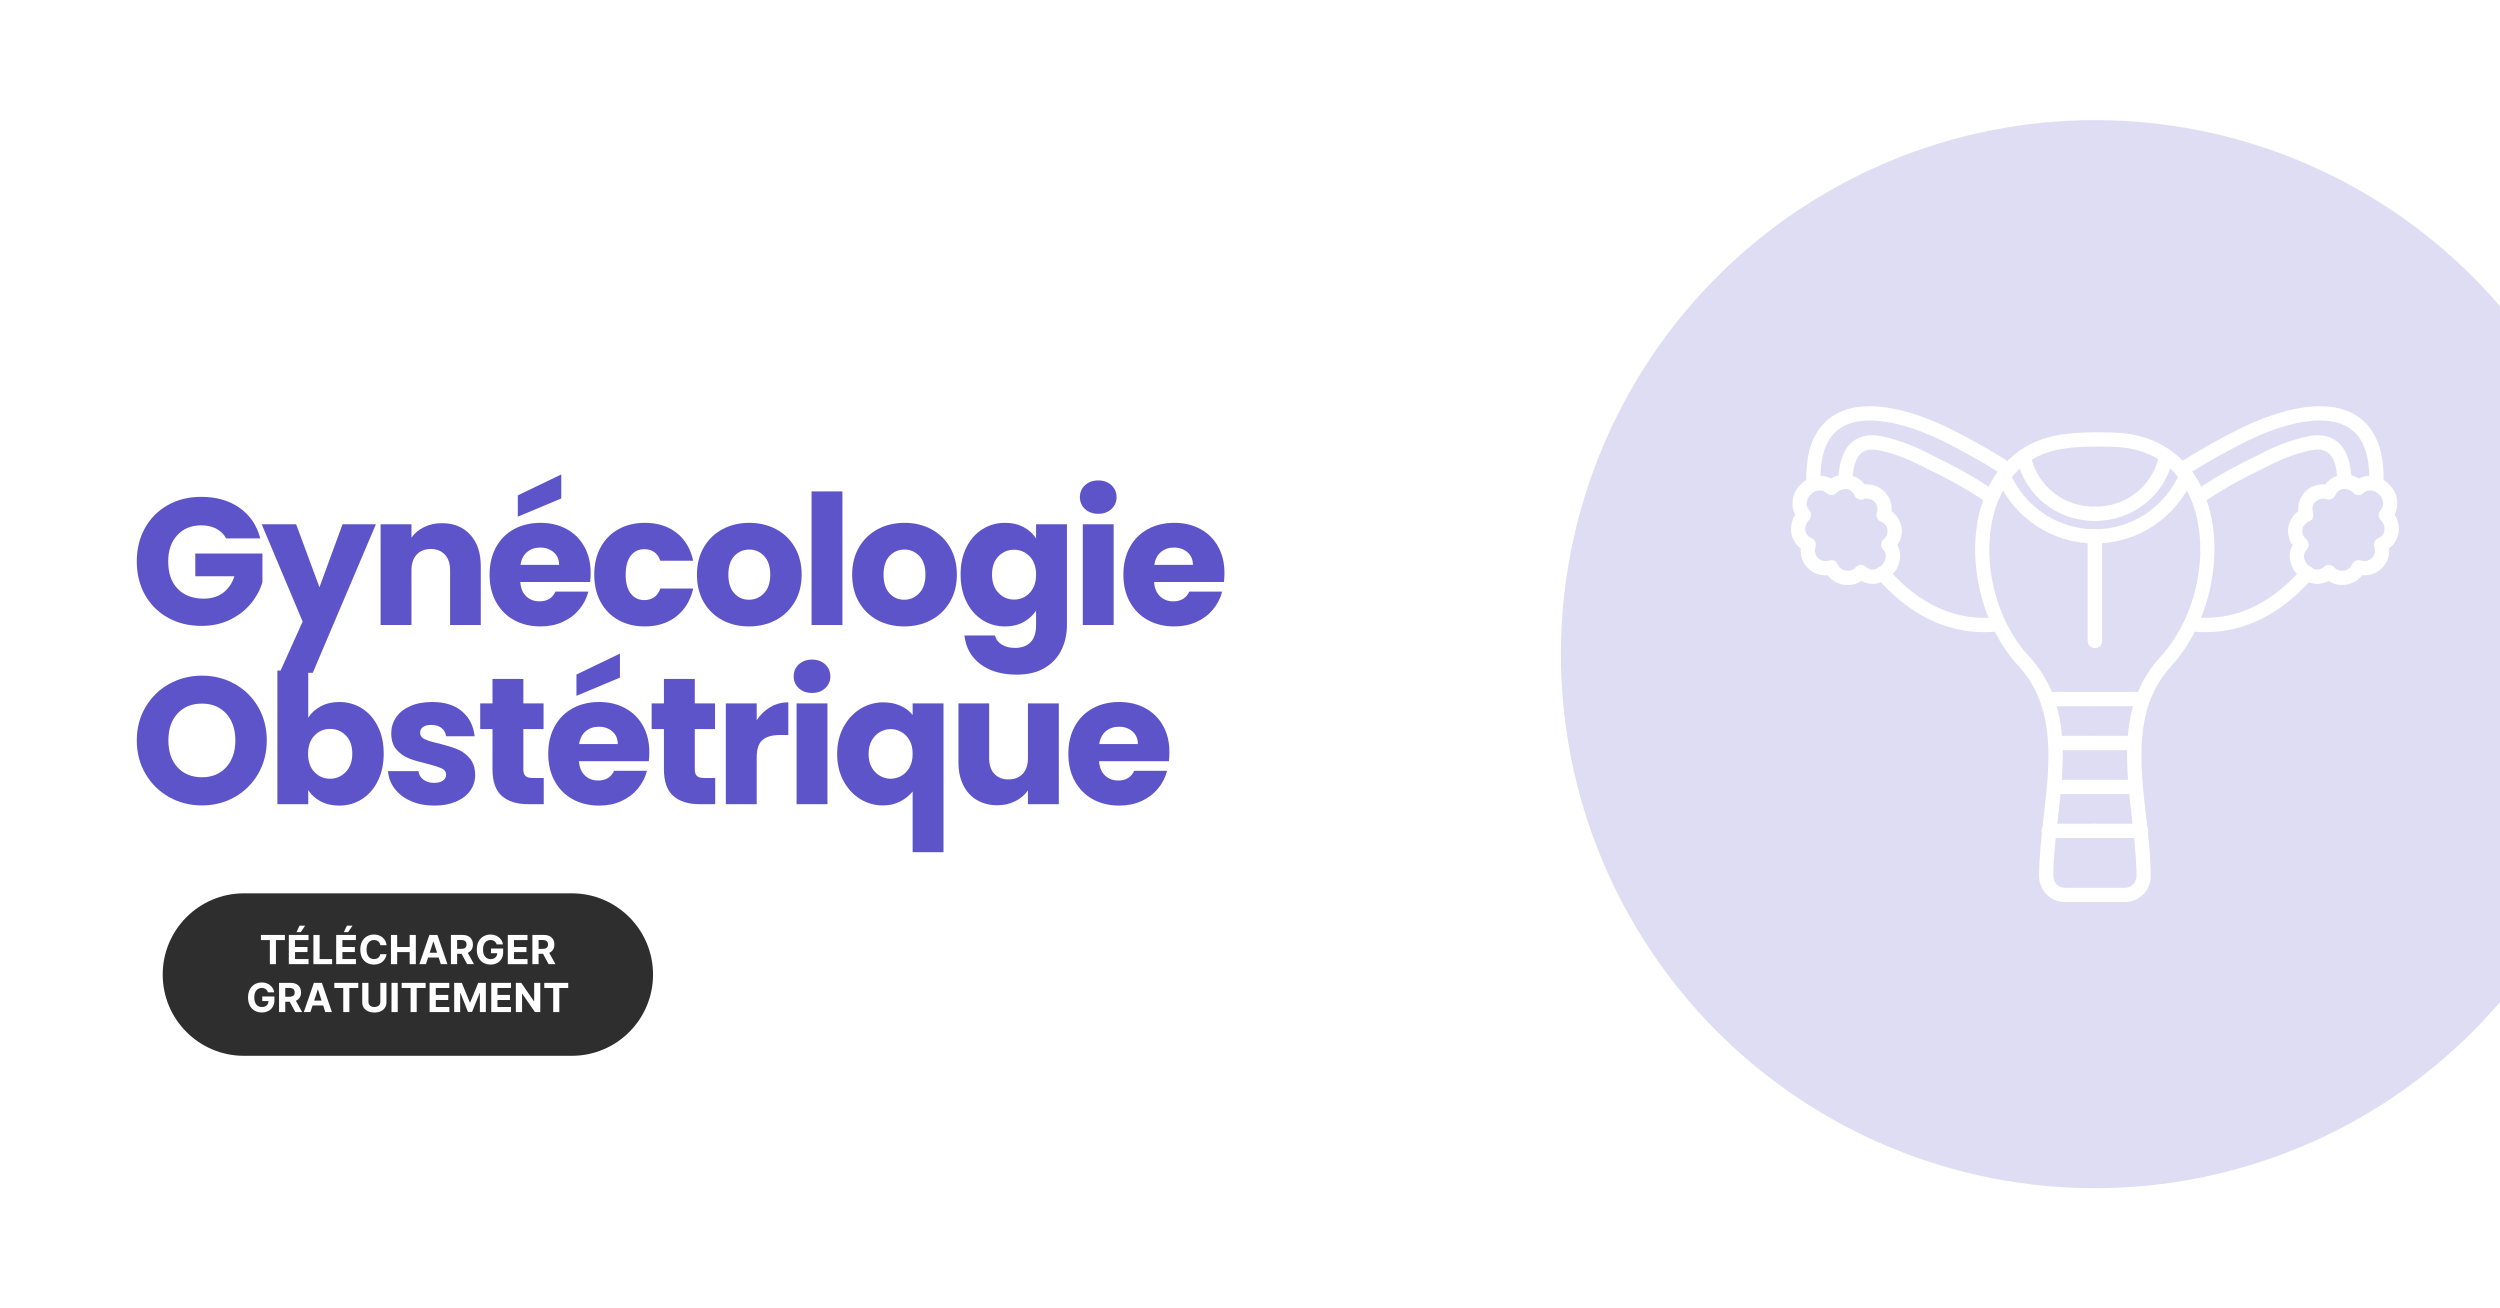
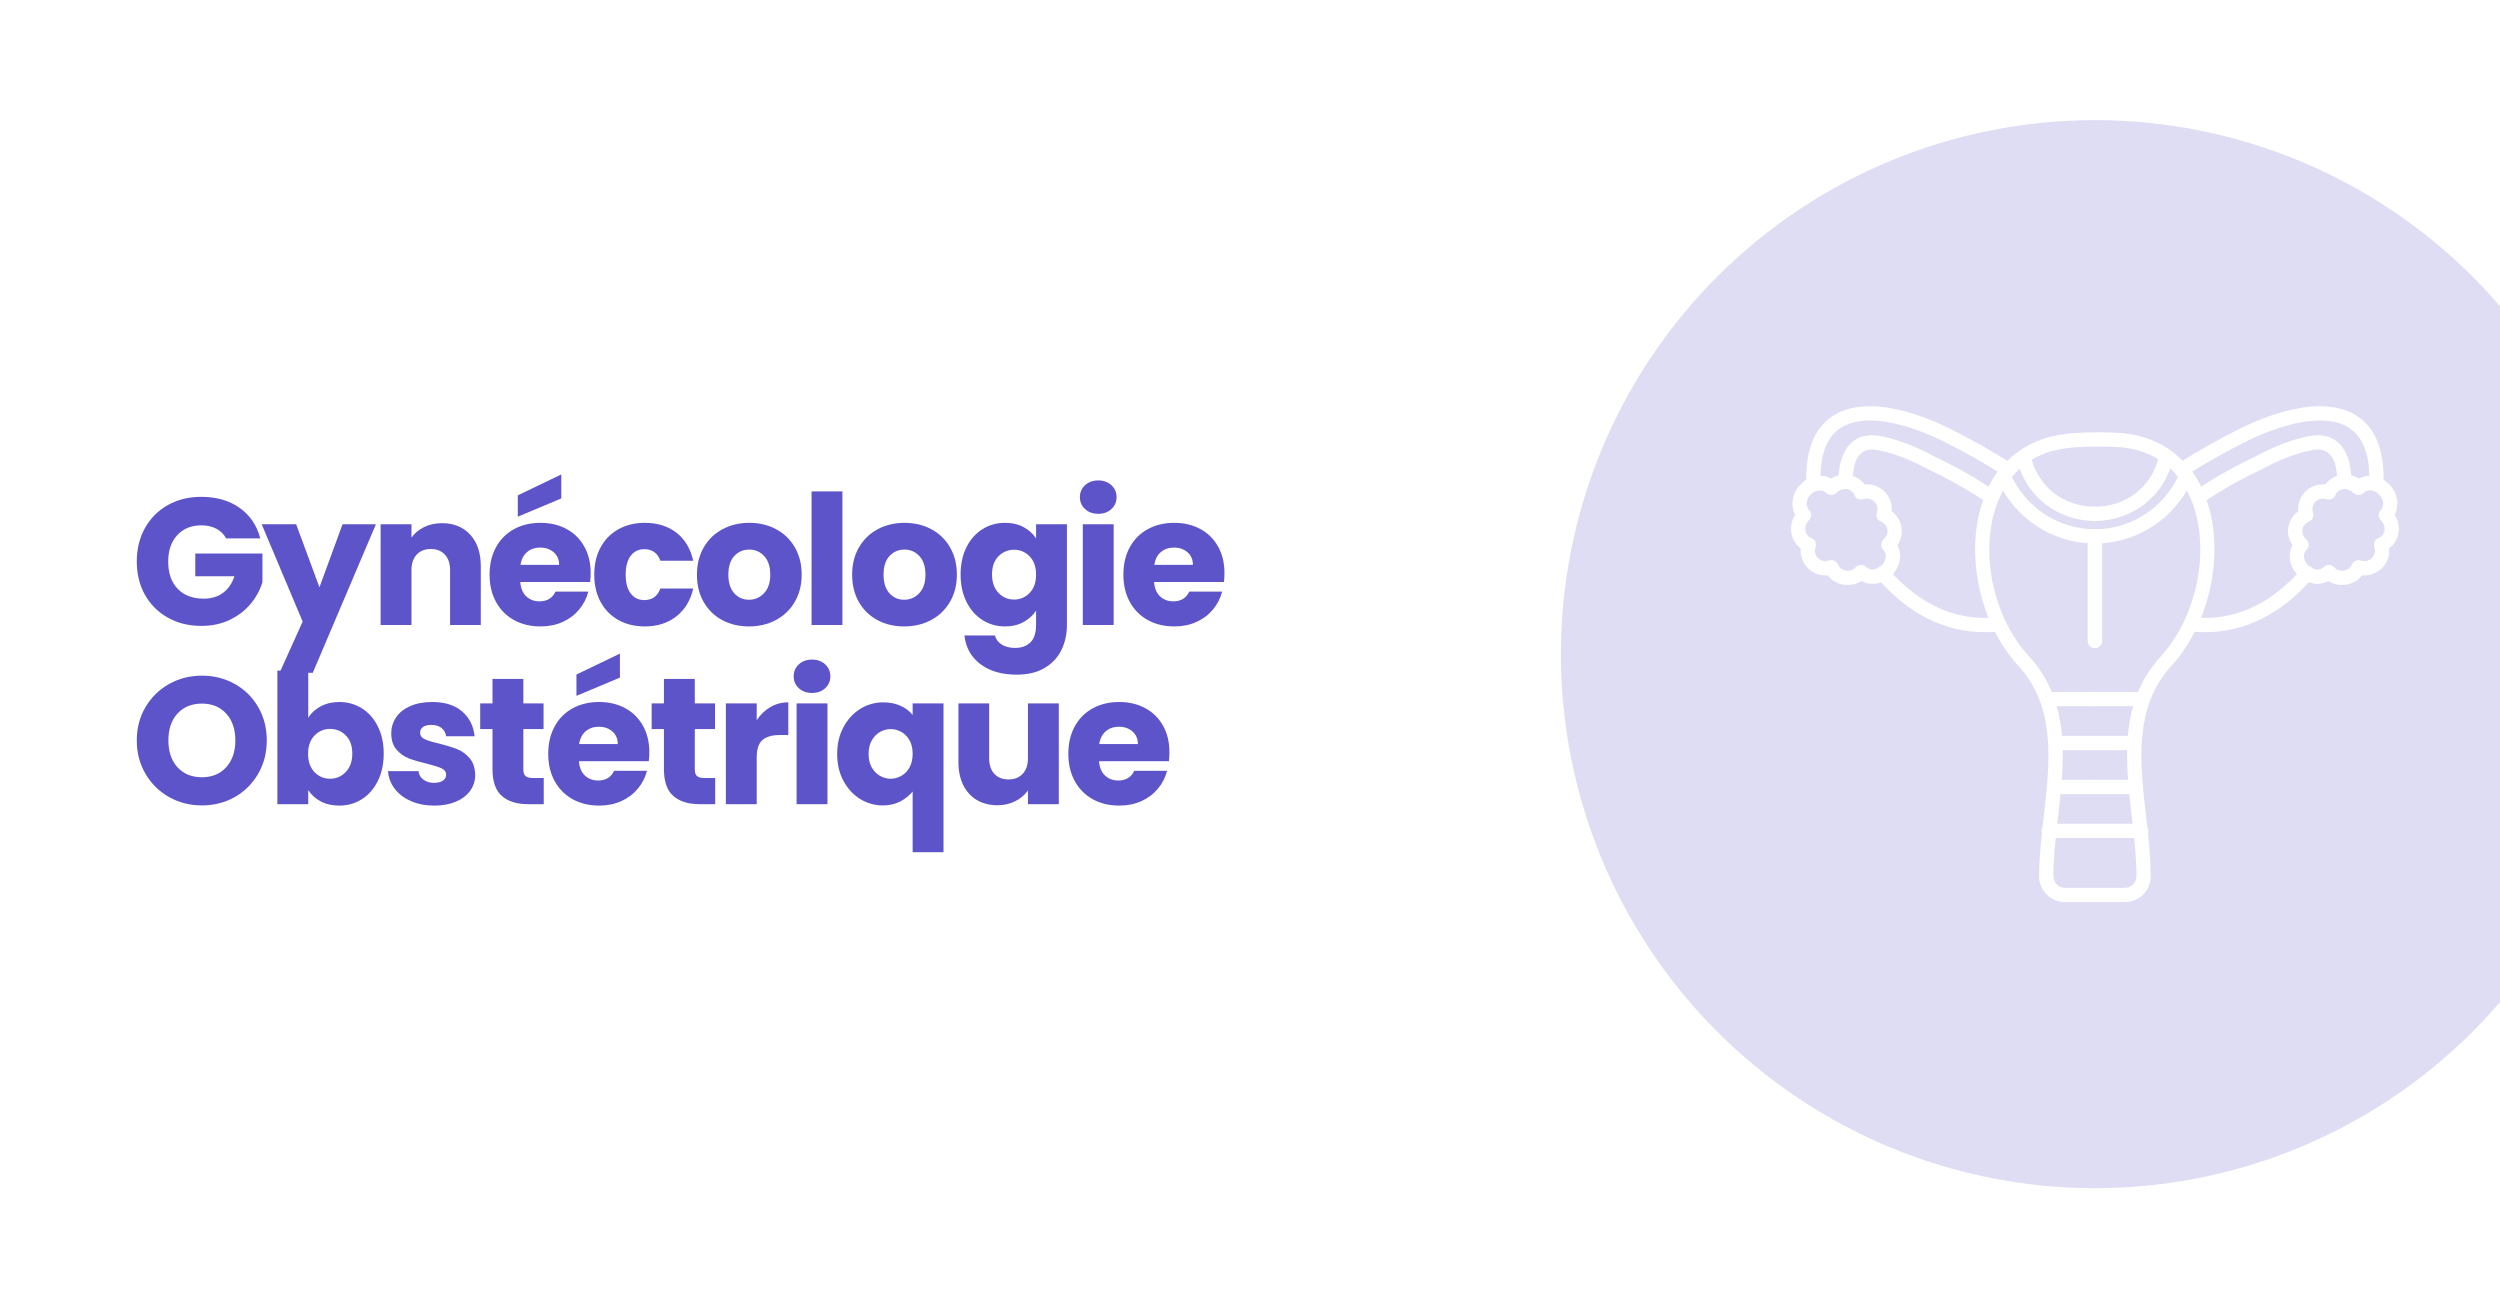
<svg xmlns="http://www.w3.org/2000/svg" width="1200" zoomAndPan="magnify" viewBox="0 0 900 471" height="628" preserveAspectRatio="xMidYMid meet" version="1.0">
  <defs>
    <filter x="0%" y="0%" width="100%" height="100%" id="0e743fb2d1">
      <feColorMatrix values="0 0 0 0 1 0 0 0 0 1 0 0 0 0 1 0 0 0 1 0" color-interpolation-filters="sRGB" />
    </filter>
    <g />
    <clipPath id="8ebf67e724">
      <path d="M 58.574 321.598 L 235.207 321.598 L 235.207 380.094 L 58.574 380.094 Z M 58.574 321.598 " clip-rule="nonzero" />
    </clipPath>
    <clipPath id="3885b5514d">
      <path d="M 87.82 321.598 L 205.844 321.598 C 221.996 321.598 235.094 334.691 235.094 350.848 C 235.094 367 221.996 380.094 205.844 380.094 L 87.82 380.094 C 71.668 380.094 58.574 367 58.574 350.848 C 58.574 334.691 71.668 321.598 87.82 321.598 Z M 87.82 321.598 " clip-rule="nonzero" />
    </clipPath>
    <clipPath id="7435e9fcb4">
      <path d="M 0.574 0.598 L 177.199 0.598 L 177.199 59.094 L 0.574 59.094 Z M 0.574 0.598 " clip-rule="nonzero" />
    </clipPath>
    <clipPath id="2eb0b8ff3f">
      <path d="M 29.82 0.598 L 147.844 0.598 C 163.996 0.598 177.094 13.691 177.094 29.848 C 177.094 46 163.996 59.094 147.844 59.094 L 29.82 59.094 C 13.668 59.094 0.574 46 0.574 29.848 C 0.574 13.691 13.668 0.598 29.82 0.598 Z M 29.82 0.598 " clip-rule="nonzero" />
    </clipPath>
    <clipPath id="76670bdfd1">
-       <rect x="0" width="178" y="0" height="60" />
-     </clipPath>
+       </clipPath>
    <mask id="dd05ef7ba1">
      <g filter="url(#0e743fb2d1)">
        <rect x="-90" width="1080" fill="#000000" y="-47.1" height="565.2" fill-opacity="0.2" />
      </g>
    </mask>
    <clipPath id="be89cdd904">
      <path d="M 0.918 0.246 L 339 0.246 L 339 384.922 L 0.918 384.922 Z M 0.918 0.246 " clip-rule="nonzero" />
    </clipPath>
    <clipPath id="f1b225421b">
      <rect x="0" width="339" y="0" height="385" />
    </clipPath>
  </defs>
  <rect x="-90" width="1080" fill="#ffffff" y="-47.1" height="565.2" fill-opacity="1" />
  <rect x="-90" width="1080" fill="#ffffff" y="-47.1" height="565.2" fill-opacity="1" />
  <g clip-path="url(#8ebf67e724)">
    <g clip-path="url(#3885b5514d)">
      <g transform="matrix(1, 0, 0, 1, 58, 321)">
        <g clip-path="url(#76670bdfd1)">
          <g clip-path="url(#7435e9fcb4)">
            <g clip-path="url(#2eb0b8ff3f)">
              <path fill="#2e2e2e" d="M 0.574 0.598 L 177.207 0.598 L 177.207 59.094 L 0.574 59.094 Z M 0.574 0.598 " fill-opacity="1" fill-rule="nonzero" />
            </g>
          </g>
        </g>
      </g>
    </g>
  </g>
  <g fill="#ffffff" fill-opacity="1">
    <g transform="translate(93.414, 347.098)">
      <g>
        <path d="M 0.516 -8.672 L 0.516 -10.516 L 9.141 -10.516 L 9.141 -8.672 L 5.922 -8.672 L 5.922 0 L 3.734 0 L 3.734 -8.672 Z M 0.516 -8.672 " />
      </g>
    </g>
  </g>
  <g fill="#ffffff" fill-opacity="1">
    <g transform="translate(103.07, 347.098)">
      <g>
        <path d="M 0.906 0 L 0.906 -10.516 L 8 -10.516 L 8 -8.672 L 3.141 -8.672 L 3.141 -6.172 L 7.625 -6.172 L 7.625 -4.344 L 3.141 -4.344 L 3.141 -1.828 L 8.016 -1.828 L 8.016 0 Z M 3.672 -11.531 L 4.766 -13.859 L 6.781 -13.859 L 5.219 -11.531 Z M 3.672 -11.531 " />
      </g>
    </g>
  </g>
  <g fill="#ffffff" fill-opacity="1">
    <g transform="translate(111.921, 347.098)">
      <g>
        <path d="M 0.906 0 L 0.906 -10.516 L 3.141 -10.516 L 3.141 -1.828 L 7.641 -1.828 L 7.641 0 Z M 0.906 0 " />
      </g>
    </g>
  </g>
  <g fill="#ffffff" fill-opacity="1">
    <g transform="translate(120.121, 347.098)">
      <g>
        <path d="M 0.906 0 L 0.906 -10.516 L 8 -10.516 L 8 -8.672 L 3.141 -8.672 L 3.141 -6.172 L 7.625 -6.172 L 7.625 -4.344 L 3.141 -4.344 L 3.141 -1.828 L 8.016 -1.828 L 8.016 0 Z M 3.672 -11.531 L 4.766 -13.859 L 6.781 -13.859 L 5.219 -11.531 Z M 3.672 -11.531 " />
      </g>
    </g>
  </g>
  <g fill="#ffffff" fill-opacity="1">
    <g transform="translate(128.972, 347.098)">
      <g>
        <path d="M 10.188 -6.828 L 7.938 -6.828 C 7.852 -7.41 7.609 -7.863 7.203 -8.188 C 6.797 -8.52 6.285 -8.688 5.672 -8.688 C 4.859 -8.688 4.207 -8.383 3.719 -7.781 C 3.227 -7.188 2.984 -6.344 2.984 -5.25 C 2.984 -4.133 3.227 -3.285 3.719 -2.703 C 4.219 -2.117 4.863 -1.828 5.656 -1.828 C 6.25 -1.828 6.75 -1.977 7.156 -2.281 C 7.57 -2.594 7.832 -3.031 7.938 -3.594 L 10.188 -3.578 C 10.102 -2.941 9.875 -2.336 9.5 -1.766 C 9.125 -1.191 8.609 -0.727 7.953 -0.375 C 7.297 -0.031 6.52 0.141 5.625 0.141 C 4.688 0.141 3.848 -0.066 3.109 -0.484 C 2.367 -0.91 1.785 -1.523 1.359 -2.328 C 0.941 -3.141 0.734 -4.113 0.734 -5.25 C 0.734 -6.395 0.945 -7.367 1.375 -8.172 C 1.801 -8.984 2.383 -9.598 3.125 -10.016 C 3.863 -10.441 4.695 -10.656 5.625 -10.656 C 6.438 -10.656 7.164 -10.504 7.812 -10.203 C 8.469 -9.898 9.004 -9.461 9.422 -8.891 C 9.836 -8.328 10.094 -7.641 10.188 -6.828 Z M 10.188 -6.828 " />
      </g>
    </g>
  </g>
  <g fill="#ffffff" fill-opacity="1">
    <g transform="translate(139.839, 347.098)">
      <g>
        <path d="M 0.906 0 L 0.906 -10.516 L 3.141 -10.516 L 3.141 -6.172 L 7.641 -6.172 L 7.641 -10.516 L 9.859 -10.516 L 9.859 0 L 7.641 0 L 7.641 -4.344 L 3.141 -4.344 L 3.141 0 Z M 0.906 0 " />
      </g>
    </g>
  </g>
  <g fill="#ffffff" fill-opacity="1">
    <g transform="translate(150.62, 347.098)">
      <g>
        <path d="M 2.719 0 L 0.344 0 L 3.969 -10.516 L 6.844 -10.516 L 10.453 0 L 8.078 0 L 7.297 -2.391 L 3.5 -2.391 Z M 4.062 -4.125 L 6.734 -4.125 L 5.453 -8.109 L 5.359 -8.109 Z M 4.062 -4.125 " />
      </g>
    </g>
  </g>
  <g fill="#ffffff" fill-opacity="1">
    <g transform="translate(161.426, 347.098)">
      <g>
        <path d="M 0.906 0 L 0.906 -10.516 L 5.062 -10.516 C 6.258 -10.516 7.188 -10.203 7.844 -9.578 C 8.5 -8.953 8.828 -8.117 8.828 -7.078 C 8.828 -6.359 8.664 -5.742 8.344 -5.234 C 8.031 -4.723 7.57 -4.336 6.969 -4.078 L 9.203 0 L 6.75 0 L 4.75 -3.719 L 3.141 -3.719 L 3.141 0 Z M 3.141 -5.516 L 4.641 -5.516 C 5.898 -5.516 6.531 -6.035 6.531 -7.078 C 6.531 -8.148 5.898 -8.688 4.641 -8.688 L 3.141 -8.688 Z M 3.141 -5.516 " />
      </g>
    </g>
  </g>
  <g fill="#ffffff" fill-opacity="1">
    <g transform="translate(170.908, 347.098)">
      <g>
        <path d="M 7.891 -7.109 C 7.742 -7.609 7.477 -7.992 7.094 -8.266 C 6.719 -8.547 6.25 -8.688 5.688 -8.688 C 4.875 -8.688 4.219 -8.391 3.719 -7.797 C 3.227 -7.203 2.984 -6.359 2.984 -5.266 C 2.984 -4.172 3.227 -3.32 3.719 -2.719 C 4.207 -2.125 4.867 -1.828 5.703 -1.828 C 6.441 -1.828 7.02 -2.02 7.438 -2.406 C 7.863 -2.789 8.082 -3.305 8.094 -3.953 L 5.844 -3.953 L 5.844 -5.625 L 10.234 -5.625 L 10.234 -4.297 C 10.234 -3.379 10.035 -2.586 9.641 -1.922 C 9.254 -1.254 8.719 -0.742 8.031 -0.391 C 7.352 -0.035 6.57 0.141 5.688 0.141 C 4.707 0.141 3.844 -0.078 3.094 -0.516 C 2.344 -0.953 1.758 -1.57 1.344 -2.375 C 0.938 -3.176 0.734 -4.133 0.734 -5.25 C 0.734 -6.383 0.945 -7.352 1.375 -8.156 C 1.812 -8.969 2.398 -9.586 3.141 -10.016 C 3.891 -10.441 4.723 -10.656 5.641 -10.656 C 6.441 -10.656 7.16 -10.504 7.797 -10.203 C 8.441 -9.898 8.969 -9.484 9.375 -8.953 C 9.789 -8.422 10.047 -7.805 10.141 -7.109 Z M 7.891 -7.109 " />
      </g>
    </g>
  </g>
  <g fill="#ffffff" fill-opacity="1">
    <g transform="translate(181.899, 347.098)">
      <g>
        <path d="M 0.906 0 L 0.906 -10.516 L 8 -10.516 L 8 -8.672 L 3.141 -8.672 L 3.141 -6.172 L 7.625 -6.172 L 7.625 -4.344 L 3.141 -4.344 L 3.141 -1.828 L 8.016 -1.828 L 8.016 0 Z M 0.906 0 " />
      </g>
    </g>
  </g>
  <g fill="#ffffff" fill-opacity="1">
    <g transform="translate(190.75, 347.098)">
      <g>
        <path d="M 0.906 0 L 0.906 -10.516 L 5.062 -10.516 C 6.258 -10.516 7.188 -10.203 7.844 -9.578 C 8.5 -8.953 8.828 -8.117 8.828 -7.078 C 8.828 -6.359 8.664 -5.742 8.344 -5.234 C 8.031 -4.723 7.57 -4.336 6.969 -4.078 L 9.203 0 L 6.75 0 L 4.75 -3.719 L 3.141 -3.719 L 3.141 0 Z M 3.141 -5.516 L 4.641 -5.516 C 5.898 -5.516 6.531 -6.035 6.531 -7.078 C 6.531 -8.148 5.898 -8.688 4.641 -8.688 L 3.141 -8.688 Z M 3.141 -5.516 " />
      </g>
    </g>
  </g>
  <g fill="#ffffff" fill-opacity="1">
    <g transform="translate(88.562, 364.348)">
      <g>
-         <path d="M 7.891 -7.109 C 7.742 -7.609 7.477 -7.992 7.094 -8.266 C 6.719 -8.547 6.25 -8.688 5.688 -8.688 C 4.875 -8.688 4.219 -8.391 3.719 -7.797 C 3.227 -7.203 2.984 -6.359 2.984 -5.266 C 2.984 -4.172 3.227 -3.32 3.719 -2.719 C 4.207 -2.125 4.867 -1.828 5.703 -1.828 C 6.441 -1.828 7.02 -2.02 7.438 -2.406 C 7.863 -2.789 8.082 -3.305 8.094 -3.953 L 5.844 -3.953 L 5.844 -5.625 L 10.234 -5.625 L 10.234 -4.297 C 10.234 -3.379 10.035 -2.586 9.641 -1.922 C 9.254 -1.254 8.719 -0.742 8.031 -0.391 C 7.352 -0.035 6.57 0.141 5.688 0.141 C 4.707 0.141 3.844 -0.078 3.094 -0.516 C 2.344 -0.953 1.758 -1.57 1.344 -2.375 C 0.938 -3.176 0.734 -4.133 0.734 -5.25 C 0.734 -6.383 0.945 -7.352 1.375 -8.156 C 1.812 -8.969 2.398 -9.586 3.141 -10.016 C 3.891 -10.441 4.723 -10.656 5.641 -10.656 C 6.441 -10.656 7.16 -10.504 7.797 -10.203 C 8.441 -9.898 8.969 -9.484 9.375 -8.953 C 9.789 -8.422 10.047 -7.805 10.141 -7.109 Z M 7.891 -7.109 " />
-       </g>
+         </g>
    </g>
  </g>
  <g fill="#ffffff" fill-opacity="1">
    <g transform="translate(99.553, 364.348)">
      <g>
        <path d="M 0.906 0 L 0.906 -10.516 L 5.062 -10.516 C 6.258 -10.516 7.188 -10.203 7.844 -9.578 C 8.5 -8.953 8.828 -8.117 8.828 -7.078 C 8.828 -6.359 8.664 -5.742 8.344 -5.234 C 8.031 -4.723 7.57 -4.336 6.969 -4.078 L 9.203 0 L 6.75 0 L 4.75 -3.719 L 3.141 -3.719 L 3.141 0 Z M 3.141 -5.516 L 4.641 -5.516 C 5.898 -5.516 6.531 -6.035 6.531 -7.078 C 6.531 -8.148 5.898 -8.688 4.641 -8.688 L 3.141 -8.688 Z M 3.141 -5.516 " />
      </g>
    </g>
  </g>
  <g fill="#ffffff" fill-opacity="1">
    <g transform="translate(109.035, 364.348)">
      <g>
        <path d="M 2.719 0 L 0.344 0 L 3.969 -10.516 L 6.844 -10.516 L 10.453 0 L 8.078 0 L 7.297 -2.391 L 3.5 -2.391 Z M 4.062 -4.125 L 6.734 -4.125 L 5.453 -8.109 L 5.359 -8.109 Z M 4.062 -4.125 " />
      </g>
    </g>
  </g>
  <g fill="#ffffff" fill-opacity="1">
    <g transform="translate(119.841, 364.348)">
      <g>
        <path d="M 0.516 -8.672 L 0.516 -10.516 L 9.141 -10.516 L 9.141 -8.672 L 5.922 -8.672 L 5.922 0 L 3.734 0 L 3.734 -8.672 Z M 0.516 -8.672 " />
      </g>
    </g>
  </g>
  <g fill="#ffffff" fill-opacity="1">
    <g transform="translate(129.498, 364.348)">
      <g>
        <path d="M 7.422 -10.516 L 9.625 -10.516 L 9.625 -3.562 C 9.625 -2.77 9.438 -2.098 9.062 -1.547 C 8.695 -0.992 8.188 -0.57 7.531 -0.281 C 6.875 0.008 6.117 0.156 5.266 0.156 C 4.422 0.156 3.672 0.008 3.016 -0.281 C 2.359 -0.57 1.844 -0.992 1.469 -1.547 C 1.094 -2.098 0.906 -2.77 0.906 -3.562 L 0.906 -10.516 L 3.141 -10.516 L 3.141 -3.641 C 3.141 -3.078 3.344 -2.633 3.75 -2.312 C 4.156 -1.988 4.66 -1.828 5.266 -1.828 C 5.891 -1.828 6.406 -1.988 6.812 -2.312 C 7.219 -2.633 7.422 -3.078 7.422 -3.641 Z M 7.422 -10.516 " />
      </g>
    </g>
  </g>
  <g fill="#ffffff" fill-opacity="1">
    <g transform="translate(140.037, 364.348)">
      <g>
        <path d="M 3.141 -10.516 L 3.141 0 L 0.906 0 L 0.906 -10.516 Z M 3.141 -10.516 " />
      </g>
    </g>
  </g>
  <g fill="#ffffff" fill-opacity="1">
    <g transform="translate(144.09, 364.348)">
      <g>
        <path d="M 0.516 -8.672 L 0.516 -10.516 L 9.141 -10.516 L 9.141 -8.672 L 5.922 -8.672 L 5.922 0 L 3.734 0 L 3.734 -8.672 Z M 0.516 -8.672 " />
      </g>
    </g>
  </g>
  <g fill="#ffffff" fill-opacity="1">
    <g transform="translate(153.747, 364.348)">
      <g>
        <path d="M 0.906 0 L 0.906 -10.516 L 8 -10.516 L 8 -8.672 L 3.141 -8.672 L 3.141 -6.172 L 7.625 -6.172 L 7.625 -4.344 L 3.141 -4.344 L 3.141 -1.828 L 8.016 -1.828 L 8.016 0 Z M 0.906 0 " />
      </g>
    </g>
  </g>
  <g fill="#ffffff" fill-opacity="1">
    <g transform="translate(162.598, 364.348)">
      <g>
        <path d="M 0.906 -10.516 L 3.656 -10.516 L 6.547 -3.453 L 6.672 -3.453 L 9.562 -10.516 L 12.312 -10.516 L 12.312 0 L 10.156 0 L 10.156 -6.844 L 10.062 -6.844 L 7.344 -0.047 L 5.875 -0.047 L 3.156 -6.875 L 3.062 -6.875 L 3.062 0 L 0.906 0 Z M 0.906 -10.516 " />
      </g>
    </g>
  </g>
  <g fill="#ffffff" fill-opacity="1">
    <g transform="translate(175.949, 364.348)">
      <g>
        <path d="M 0.906 0 L 0.906 -10.516 L 8 -10.516 L 8 -8.672 L 3.141 -8.672 L 3.141 -6.172 L 7.625 -6.172 L 7.625 -4.344 L 3.141 -4.344 L 3.141 -1.828 L 8.016 -1.828 L 8.016 0 Z M 0.906 0 " />
      </g>
    </g>
  </g>
  <g fill="#ffffff" fill-opacity="1">
    <g transform="translate(184.8, 364.348)">
      <g>
        <path d="M 9.703 -10.516 L 9.703 0 L 7.781 0 L 3.219 -6.609 L 3.141 -6.609 L 3.141 0 L 0.906 0 L 0.906 -10.516 L 2.859 -10.516 L 7.406 -3.906 L 7.5 -3.906 L 7.5 -10.516 Z M 9.703 -10.516 " />
      </g>
    </g>
  </g>
  <g fill="#ffffff" fill-opacity="1">
    <g transform="translate(195.422, 364.348)">
      <g>
        <path d="M 0.516 -8.672 L 0.516 -10.516 L 9.141 -10.516 L 9.141 -8.672 L 5.922 -8.672 L 5.922 0 L 3.734 0 L 3.734 -8.672 Z M 0.516 -8.672 " />
      </g>
    </g>
  </g>
  <g fill="#5d54c9" fill-opacity="1">
    <g transform="translate(47.1, 225)">
      <g>
        <path d="M 34.312 -31.188 C 33.488 -32.707 32.305 -33.867 30.766 -34.672 C 29.234 -35.473 27.426 -35.875 25.344 -35.875 C 21.75 -35.875 18.867 -34.691 16.703 -32.328 C 14.535 -29.961 13.453 -26.812 13.453 -22.875 C 13.453 -18.676 14.586 -15.395 16.859 -13.031 C 19.141 -10.664 22.27 -9.484 26.25 -9.484 C 28.977 -9.484 31.285 -10.176 33.172 -11.562 C 35.055 -12.945 36.43 -14.941 37.297 -17.547 L 23.203 -17.547 L 23.203 -25.734 L 47.375 -25.734 L 47.375 -15.406 C 46.551 -12.633 45.148 -10.055 43.172 -7.672 C 41.203 -5.285 38.703 -3.352 35.672 -1.875 C 32.641 -0.406 29.219 0.328 25.406 0.328 C 20.906 0.328 16.891 -0.656 13.359 -2.625 C 9.828 -4.602 7.07 -7.344 5.094 -10.844 C 3.125 -14.352 2.141 -18.363 2.141 -22.875 C 2.141 -27.383 3.125 -31.398 5.094 -34.922 C 7.07 -38.453 9.812 -41.203 13.312 -43.172 C 16.82 -45.148 20.832 -46.141 25.344 -46.141 C 30.801 -46.141 35.406 -44.816 39.156 -42.172 C 42.906 -39.523 45.383 -35.863 46.594 -31.188 Z M 34.312 -31.188 " />
      </g>
    </g>
  </g>
  <g fill="#5d54c9" fill-opacity="1">
    <g transform="translate(94.267, 225)">
      <g>
        <path d="M 41.062 -36.266 L 18.328 17.219 L 6.375 17.219 L 14.688 -1.234 L -0.062 -36.266 L 12.344 -36.266 L 20.734 -13.578 L 29.047 -36.266 Z M 41.062 -36.266 " />
      </g>
    </g>
  </g>
  <g fill="#5d54c9" fill-opacity="1">
    <g transform="translate(132.988, 225)">
      <g>
        <path d="M 26.125 -36.656 C 30.363 -36.656 33.75 -35.273 36.281 -32.516 C 38.82 -29.766 40.094 -25.988 40.094 -21.188 L 40.094 0 L 29.047 0 L 29.047 -19.688 C 29.047 -22.113 28.414 -24 27.156 -25.344 C 25.906 -26.688 24.219 -27.359 22.094 -27.359 C 19.969 -27.359 18.273 -26.688 17.016 -25.344 C 15.766 -24 15.141 -22.113 15.141 -19.688 L 15.141 0 L 4.031 0 L 4.031 -36.266 L 15.141 -36.266 L 15.141 -31.453 C 16.266 -33.055 17.781 -34.32 19.688 -35.25 C 21.594 -36.188 23.738 -36.656 26.125 -36.656 Z M 26.125 -36.656 " />
      </g>
    </g>
  </g>
  <g fill="#5d54c9" fill-opacity="1">
    <g transform="translate(174.438, 225)">
      <g>
        <path d="M 38.203 -18.719 C 38.203 -17.676 38.141 -16.594 38.016 -15.469 L 12.859 -15.469 C 13.035 -13.219 13.758 -11.492 15.031 -10.297 C 16.312 -9.109 17.883 -8.516 19.75 -8.516 C 22.531 -8.516 24.457 -9.68 25.531 -12.016 L 37.359 -12.016 C 36.754 -9.641 35.66 -7.5 34.078 -5.594 C 32.504 -3.688 30.523 -2.191 28.141 -1.109 C 25.754 -0.023 23.086 0.516 20.141 0.516 C 16.586 0.516 13.426 -0.238 10.656 -1.75 C 7.883 -3.27 5.719 -5.438 4.156 -8.25 C 2.594 -11.07 1.812 -14.363 1.812 -18.125 C 1.812 -21.895 2.582 -25.188 4.125 -28 C 5.664 -30.82 7.82 -32.988 10.594 -34.5 C 13.363 -36.02 16.547 -36.781 20.141 -36.781 C 23.648 -36.781 26.77 -36.039 29.5 -34.562 C 32.227 -33.094 34.359 -30.992 35.891 -28.266 C 37.43 -25.535 38.203 -22.352 38.203 -18.719 Z M 26.844 -21.641 C 26.844 -23.547 26.191 -25.062 24.891 -26.188 C 23.586 -27.312 21.961 -27.875 20.016 -27.875 C 18.148 -27.875 16.578 -27.332 15.297 -26.25 C 14.023 -25.164 13.238 -23.629 12.938 -21.641 Z M 27.625 -45.562 L 11.969 -39 L 11.969 -46.672 L 27.625 -54.203 Z M 27.625 -45.562 " />
      </g>
    </g>
  </g>
  <g fill="#5d54c9" fill-opacity="1">
    <g transform="translate(212.119, 225)">
      <g>
        <path d="M 1.812 -18.125 C 1.812 -21.895 2.582 -25.188 4.125 -28 C 5.664 -30.82 7.812 -32.988 10.562 -34.5 C 13.312 -36.02 16.461 -36.781 20.016 -36.781 C 24.566 -36.781 28.367 -35.586 31.422 -33.203 C 34.473 -30.828 36.477 -27.473 37.438 -23.141 L 25.609 -23.141 C 24.609 -25.91 22.676 -27.297 19.812 -27.297 C 17.781 -27.297 16.156 -26.504 14.938 -24.922 C 13.727 -23.336 13.125 -21.07 13.125 -18.125 C 13.125 -15.188 13.727 -12.926 14.938 -11.344 C 16.156 -9.758 17.781 -8.969 19.812 -8.969 C 22.676 -8.969 24.609 -10.352 25.609 -13.125 L 37.438 -13.125 C 36.477 -8.883 34.461 -5.551 31.391 -3.125 C 28.316 -0.695 24.523 0.516 20.016 0.516 C 16.461 0.516 13.312 -0.238 10.562 -1.75 C 7.812 -3.27 5.664 -5.438 4.125 -8.25 C 2.582 -11.07 1.812 -14.363 1.812 -18.125 Z M 1.812 -18.125 " />
      </g>
    </g>
  </g>
  <g fill="#5d54c9" fill-opacity="1">
    <g transform="translate(249.086, 225)">
      <g>
        <path d="M 20.531 0.516 C 16.977 0.516 13.781 -0.238 10.938 -1.75 C 8.102 -3.27 5.875 -5.438 4.25 -8.25 C 2.625 -11.07 1.812 -14.363 1.812 -18.125 C 1.812 -21.852 2.633 -25.133 4.281 -27.969 C 5.938 -30.812 8.191 -32.988 11.047 -34.5 C 13.91 -36.02 17.117 -36.781 20.672 -36.781 C 24.223 -36.781 27.426 -36.02 30.281 -34.5 C 33.145 -32.988 35.398 -30.812 37.047 -27.969 C 38.691 -25.133 39.516 -21.852 39.516 -18.125 C 39.516 -14.406 38.676 -11.125 37 -8.281 C 35.332 -5.445 33.055 -3.27 30.172 -1.75 C 27.297 -0.238 24.082 0.516 20.531 0.516 Z M 20.531 -9.094 C 22.656 -9.094 24.461 -9.875 25.953 -11.438 C 27.453 -13 28.203 -15.227 28.203 -18.125 C 28.203 -21.031 27.473 -23.258 26.016 -24.812 C 24.566 -26.375 22.785 -27.156 20.672 -27.156 C 18.504 -27.156 16.703 -26.383 15.266 -24.844 C 13.836 -23.312 13.125 -21.07 13.125 -18.125 C 13.125 -15.227 13.828 -13 15.234 -11.438 C 16.641 -9.875 18.406 -9.094 20.531 -9.094 Z M 20.531 -9.094 " />
      </g>
    </g>
  </g>
  <g fill="#5d54c9" fill-opacity="1">
    <g transform="translate(288.132, 225)">
      <g>
        <path d="M 15.141 -48.094 L 15.141 0 L 4.031 0 L 4.031 -48.094 Z M 15.141 -48.094 " />
      </g>
    </g>
  </g>
  <g fill="#5d54c9" fill-opacity="1">
    <g transform="translate(304.958, 225)">
      <g>
        <path d="M 20.531 0.516 C 16.977 0.516 13.781 -0.238 10.938 -1.75 C 8.102 -3.27 5.875 -5.438 4.25 -8.25 C 2.625 -11.07 1.812 -14.363 1.812 -18.125 C 1.812 -21.852 2.633 -25.133 4.281 -27.969 C 5.938 -30.812 8.191 -32.988 11.047 -34.5 C 13.91 -36.02 17.117 -36.781 20.672 -36.781 C 24.223 -36.781 27.426 -36.02 30.281 -34.5 C 33.145 -32.988 35.398 -30.812 37.047 -27.969 C 38.691 -25.133 39.516 -21.852 39.516 -18.125 C 39.516 -14.406 38.676 -11.125 37 -8.281 C 35.332 -5.445 33.055 -3.27 30.172 -1.75 C 27.297 -0.238 24.082 0.516 20.531 0.516 Z M 20.531 -9.094 C 22.656 -9.094 24.461 -9.875 25.953 -11.438 C 27.453 -13 28.203 -15.227 28.203 -18.125 C 28.203 -21.031 27.473 -23.258 26.016 -24.812 C 24.566 -26.375 22.785 -27.156 20.672 -27.156 C 18.504 -27.156 16.703 -26.383 15.266 -24.844 C 13.836 -23.312 13.125 -21.07 13.125 -18.125 C 13.125 -15.227 13.828 -13 15.234 -11.438 C 16.641 -9.875 18.406 -9.094 20.531 -9.094 Z M 20.531 -9.094 " />
      </g>
    </g>
  </g>
  <g fill="#5d54c9" fill-opacity="1">
    <g transform="translate(344.004, 225)">
      <g>
        <path d="M 17.812 -36.781 C 20.363 -36.781 22.602 -36.258 24.531 -35.219 C 26.457 -34.176 27.941 -32.812 28.984 -31.125 L 28.984 -36.266 L 40.094 -36.266 L 40.094 -0.062 C 40.094 3.27 39.43 6.289 38.109 9 C 36.785 11.707 34.77 13.863 32.062 15.469 C 29.363 17.07 26 17.875 21.969 17.875 C 16.594 17.875 12.238 16.602 8.906 14.062 C 5.57 11.531 3.664 8.098 3.188 3.766 L 14.172 3.766 C 14.516 5.148 15.332 6.242 16.625 7.047 C 17.926 7.848 19.531 8.25 21.438 8.25 C 23.738 8.25 25.57 7.586 26.938 6.266 C 28.301 4.941 28.984 2.832 28.984 -0.062 L 28.984 -5.203 C 27.898 -3.516 26.406 -2.141 24.5 -1.078 C 22.594 -0.016 20.363 0.516 17.812 0.516 C 14.82 0.516 12.113 -0.25 9.688 -1.781 C 7.258 -3.32 5.336 -5.508 3.922 -8.344 C 2.516 -11.188 1.812 -14.473 1.812 -18.203 C 1.812 -21.922 2.516 -25.188 3.922 -28 C 5.336 -30.82 7.258 -32.988 9.688 -34.5 C 12.113 -36.02 14.82 -36.781 17.812 -36.781 Z M 28.984 -18.125 C 28.984 -20.906 28.211 -23.094 26.672 -24.688 C 25.141 -26.289 23.27 -27.094 21.062 -27.094 C 18.844 -27.094 16.961 -26.301 15.422 -24.719 C 13.891 -23.145 13.125 -20.973 13.125 -18.203 C 13.125 -15.422 13.891 -13.219 15.422 -11.594 C 16.961 -9.969 18.844 -9.156 21.062 -9.156 C 23.27 -9.156 25.141 -9.957 26.672 -11.562 C 28.211 -13.164 28.984 -15.352 28.984 -18.125 Z M 28.984 -18.125 " />
      </g>
    </g>
  </g>
  <g fill="#5d54c9" fill-opacity="1">
    <g transform="translate(385.779, 225)">
      <g>
        <path d="M 9.625 -40.031 C 7.664 -40.031 6.066 -40.602 4.828 -41.75 C 3.598 -42.895 2.984 -44.316 2.984 -46.016 C 2.984 -47.742 3.598 -49.18 4.828 -50.328 C 6.066 -51.473 7.664 -52.047 9.625 -52.047 C 11.531 -52.047 13.098 -51.473 14.328 -50.328 C 15.566 -49.18 16.188 -47.742 16.188 -46.016 C 16.188 -44.316 15.566 -42.895 14.328 -41.75 C 13.098 -40.602 11.531 -40.031 9.625 -40.031 Z M 15.141 -36.266 L 15.141 0 L 4.031 0 L 4.031 -36.266 Z M 15.141 -36.266 " />
      </g>
    </g>
  </g>
  <g fill="#5d54c9" fill-opacity="1">
    <g transform="translate(402.605, 225)">
      <g>
        <path d="M 38.203 -18.719 C 38.203 -17.676 38.141 -16.594 38.016 -15.469 L 12.859 -15.469 C 13.035 -13.219 13.758 -11.492 15.031 -10.297 C 16.312 -9.109 17.883 -8.516 19.75 -8.516 C 22.531 -8.516 24.457 -9.68 25.531 -12.016 L 37.359 -12.016 C 36.754 -9.641 35.66 -7.5 34.078 -5.594 C 32.504 -3.688 30.523 -2.191 28.141 -1.109 C 25.754 -0.023 23.086 0.516 20.141 0.516 C 16.586 0.516 13.426 -0.238 10.656 -1.75 C 7.883 -3.27 5.719 -5.438 4.156 -8.25 C 2.594 -11.07 1.812 -14.363 1.812 -18.125 C 1.812 -21.895 2.582 -25.188 4.125 -28 C 5.664 -30.82 7.82 -32.988 10.594 -34.5 C 13.363 -36.02 16.547 -36.781 20.141 -36.781 C 23.648 -36.781 26.77 -36.039 29.5 -34.562 C 32.227 -33.094 34.359 -30.992 35.891 -28.266 C 37.43 -25.535 38.203 -22.352 38.203 -18.719 Z M 26.844 -21.641 C 26.844 -23.547 26.191 -25.062 24.891 -26.188 C 23.586 -27.312 21.961 -27.875 20.016 -27.875 C 18.148 -27.875 16.578 -27.332 15.297 -26.25 C 14.023 -25.164 13.238 -23.629 12.938 -21.641 Z M 26.844 -21.641 " />
      </g>
    </g>
  </g>
  <g fill="#5d54c9" fill-opacity="1">
    <g transform="translate(47.1, 289.5)">
      <g>
        <path d="M 25.609 0.453 C 21.316 0.453 17.383 -0.539 13.812 -2.531 C 10.238 -4.531 7.398 -7.316 5.297 -10.891 C 3.191 -14.461 2.141 -18.477 2.141 -22.938 C 2.141 -27.406 3.191 -31.414 5.297 -34.969 C 7.398 -38.52 10.238 -41.289 13.812 -43.281 C 17.383 -45.27 21.316 -46.266 25.609 -46.266 C 29.891 -46.266 33.816 -45.27 37.391 -43.281 C 40.973 -41.289 43.789 -38.52 45.844 -34.969 C 47.906 -31.414 48.938 -27.406 48.938 -22.938 C 48.938 -18.477 47.895 -14.461 45.812 -10.891 C 43.727 -7.316 40.91 -4.531 37.359 -2.531 C 33.805 -0.539 29.891 0.453 25.609 0.453 Z M 25.609 -9.688 C 29.242 -9.688 32.156 -10.895 34.344 -13.312 C 36.531 -15.738 37.625 -18.945 37.625 -22.938 C 37.625 -26.969 36.531 -30.188 34.344 -32.594 C 32.156 -35 29.242 -36.203 25.609 -36.203 C 21.922 -36.203 18.984 -35.008 16.797 -32.625 C 14.609 -30.238 13.516 -27.008 13.516 -22.938 C 13.516 -18.906 14.609 -15.688 16.797 -13.281 C 18.984 -10.883 21.922 -9.688 25.609 -9.688 Z M 25.609 -9.688 " />
      </g>
    </g>
  </g>
  <g fill="#5d54c9" fill-opacity="1">
    <g transform="translate(95.826, 289.5)">
      <g>
        <path d="M 15.141 -31.125 C 16.18 -32.812 17.676 -34.176 19.625 -35.219 C 21.57 -36.258 23.801 -36.781 26.312 -36.781 C 29.301 -36.781 32.008 -36.02 34.438 -34.5 C 36.863 -32.988 38.781 -30.82 40.188 -28 C 41.602 -25.188 42.312 -21.922 42.312 -18.203 C 42.312 -14.473 41.602 -11.188 40.188 -8.344 C 38.781 -5.508 36.863 -3.32 34.438 -1.781 C 32.008 -0.25 29.301 0.516 26.312 0.516 C 23.758 0.516 21.531 0.008 19.625 -1 C 17.719 -2.02 16.223 -3.375 15.141 -5.062 L 15.141 0 L 4.031 0 L 4.031 -48.094 L 15.141 -48.094 Z M 31 -18.203 C 31 -20.973 30.227 -23.145 28.688 -24.719 C 27.156 -26.301 25.258 -27.094 23 -27.094 C 20.789 -27.094 18.914 -26.289 17.375 -24.688 C 15.844 -23.094 15.078 -20.906 15.078 -18.125 C 15.078 -15.352 15.844 -13.164 17.375 -11.562 C 18.914 -9.957 20.789 -9.156 23 -9.156 C 25.207 -9.156 27.094 -9.969 28.656 -11.594 C 30.219 -13.219 31 -15.422 31 -18.203 Z M 31 -18.203 " />
      </g>
    </g>
  </g>
  <g fill="#5d54c9" fill-opacity="1">
    <g transform="translate(137.601, 289.5)">
      <g>
        <path d="M 18.781 0.516 C 15.613 0.516 12.797 -0.023 10.328 -1.109 C 7.859 -2.191 5.91 -3.676 4.484 -5.562 C 3.055 -7.445 2.254 -9.555 2.078 -11.891 L 13.062 -11.891 C 13.188 -10.629 13.77 -9.609 14.812 -8.828 C 15.852 -8.055 17.133 -7.672 18.656 -7.672 C 20.039 -7.672 21.109 -7.941 21.859 -8.484 C 22.617 -9.023 23 -9.727 23 -10.594 C 23 -11.633 22.457 -12.398 21.375 -12.891 C 20.289 -13.391 18.535 -13.945 16.109 -14.562 C 13.516 -15.164 11.348 -15.801 9.609 -16.469 C 7.879 -17.145 6.383 -18.207 5.125 -19.656 C 3.875 -21.102 3.25 -23.062 3.25 -25.531 C 3.25 -27.613 3.82 -29.508 4.969 -31.219 C 6.113 -32.938 7.801 -34.289 10.031 -35.281 C 12.27 -36.281 14.926 -36.781 18 -36.781 C 22.551 -36.781 26.133 -35.648 28.75 -33.391 C 31.375 -31.141 32.879 -28.156 33.266 -24.438 L 23 -24.438 C 22.832 -25.688 22.281 -26.68 21.344 -27.422 C 20.414 -28.16 19.191 -28.531 17.672 -28.531 C 16.367 -28.531 15.367 -28.281 14.672 -27.781 C 13.984 -27.281 13.641 -26.598 13.641 -25.734 C 13.641 -24.691 14.191 -23.91 15.297 -23.391 C 16.398 -22.867 18.125 -22.348 20.469 -21.828 C 23.156 -21.141 25.344 -20.457 27.031 -19.781 C 28.719 -19.113 30.203 -18.031 31.484 -16.531 C 32.766 -15.039 33.426 -13.039 33.469 -10.531 C 33.469 -8.406 32.867 -6.508 31.672 -4.844 C 30.484 -3.176 28.773 -1.863 26.547 -0.906 C 24.316 0.039 21.727 0.516 18.781 0.516 Z M 18.781 0.516 " />
      </g>
    </g>
  </g>
  <g fill="#5d54c9" fill-opacity="1">
    <g transform="translate(171.514, 289.5)">
      <g>
        <path d="M 24.234 -9.422 L 24.234 0 L 18.578 0 C 14.555 0 11.414 -0.984 9.156 -2.953 C 6.906 -4.922 5.781 -8.141 5.781 -12.609 L 5.781 -27.031 L 1.359 -27.031 L 1.359 -36.266 L 5.781 -36.266 L 5.781 -45.094 L 16.891 -45.094 L 16.891 -36.266 L 24.172 -36.266 L 24.172 -27.031 L 16.891 -27.031 L 16.891 -12.484 C 16.891 -11.398 17.148 -10.617 17.672 -10.141 C 18.191 -9.66 19.062 -9.422 20.281 -9.422 Z M 24.234 -9.422 " />
      </g>
    </g>
  </g>
  <g fill="#5d54c9" fill-opacity="1">
    <g transform="translate(195.552, 289.5)">
      <g>
        <path d="M 38.203 -18.719 C 38.203 -17.676 38.141 -16.594 38.016 -15.469 L 12.859 -15.469 C 13.035 -13.219 13.758 -11.492 15.031 -10.297 C 16.312 -9.109 17.883 -8.516 19.75 -8.516 C 22.531 -8.516 24.457 -9.68 25.531 -12.016 L 37.359 -12.016 C 36.754 -9.641 35.66 -7.5 34.078 -5.594 C 32.504 -3.688 30.523 -2.191 28.141 -1.109 C 25.754 -0.023 23.086 0.516 20.141 0.516 C 16.586 0.516 13.426 -0.238 10.656 -1.75 C 7.883 -3.27 5.719 -5.438 4.156 -8.25 C 2.594 -11.07 1.812 -14.363 1.812 -18.125 C 1.812 -21.895 2.582 -25.188 4.125 -28 C 5.664 -30.82 7.82 -32.988 10.594 -34.5 C 13.363 -36.02 16.547 -36.781 20.141 -36.781 C 23.648 -36.781 26.77 -36.039 29.5 -34.562 C 32.227 -33.094 34.359 -30.992 35.891 -28.266 C 37.43 -25.535 38.203 -22.352 38.203 -18.719 Z M 26.844 -21.641 C 26.844 -23.547 26.191 -25.062 24.891 -26.188 C 23.586 -27.312 21.961 -27.875 20.016 -27.875 C 18.148 -27.875 16.578 -27.332 15.297 -26.25 C 14.023 -25.164 13.238 -23.629 12.938 -21.641 Z M 27.625 -45.562 L 11.969 -39 L 11.969 -46.672 L 27.625 -54.203 Z M 27.625 -45.562 " />
      </g>
    </g>
  </g>
  <g fill="#5d54c9" fill-opacity="1">
    <g transform="translate(233.234, 289.5)">
      <g>
        <path d="M 24.234 -9.422 L 24.234 0 L 18.578 0 C 14.555 0 11.414 -0.984 9.156 -2.953 C 6.906 -4.922 5.781 -8.141 5.781 -12.609 L 5.781 -27.031 L 1.359 -27.031 L 1.359 -36.266 L 5.781 -36.266 L 5.781 -45.094 L 16.891 -45.094 L 16.891 -36.266 L 24.172 -36.266 L 24.172 -27.031 L 16.891 -27.031 L 16.891 -12.484 C 16.891 -11.398 17.148 -10.617 17.672 -10.141 C 18.191 -9.66 19.062 -9.422 20.281 -9.422 Z M 24.234 -9.422 " />
      </g>
    </g>
  </g>
  <g fill="#5d54c9" fill-opacity="1">
    <g transform="translate(257.272, 289.5)">
      <g>
        <path d="M 15.141 -30.219 C 16.441 -32.207 18.066 -33.773 20.016 -34.922 C 21.961 -36.078 24.129 -36.656 26.516 -36.656 L 26.516 -24.891 L 23.453 -24.891 C 20.68 -24.891 18.602 -24.289 17.219 -23.094 C 15.832 -21.906 15.141 -19.816 15.141 -16.828 L 15.141 0 L 4.031 0 L 4.031 -36.266 L 15.141 -36.266 Z M 15.141 -30.219 " />
      </g>
    </g>
  </g>
  <g fill="#5d54c9" fill-opacity="1">
    <g transform="translate(282.739, 289.5)">
      <g>
        <path d="M 9.625 -40.031 C 7.664 -40.031 6.066 -40.602 4.828 -41.75 C 3.598 -42.895 2.984 -44.316 2.984 -46.016 C 2.984 -47.742 3.598 -49.18 4.828 -50.328 C 6.066 -51.473 7.664 -52.047 9.625 -52.047 C 11.531 -52.047 13.098 -51.473 14.328 -50.328 C 15.566 -49.18 16.188 -47.742 16.188 -46.016 C 16.188 -44.316 15.566 -42.895 14.328 -41.75 C 13.098 -40.602 11.531 -40.031 9.625 -40.031 Z M 15.141 -36.266 L 15.141 0 L 4.031 0 L 4.031 -36.266 Z M 15.141 -36.266 " />
      </g>
    </g>
  </g>
  <g fill="#5d54c9" fill-opacity="1">
    <g transform="translate(299.566, 289.5)">
      <g>
        <path d="M 1.812 -18.062 C 1.812 -21.656 2.555 -24.859 4.047 -27.672 C 5.547 -30.492 7.562 -32.695 10.094 -34.281 C 12.633 -35.863 15.398 -36.656 18.391 -36.656 C 20.68 -36.656 22.738 -36.254 24.562 -35.453 C 26.383 -34.648 27.859 -33.535 28.984 -32.109 L 28.984 -36.266 L 40.094 -36.266 L 40.094 17.281 L 28.984 17.281 L 28.984 -4.547 C 27.723 -3.035 26.191 -1.82 24.391 -0.906 C 22.598 0 20.555 0.453 18.266 0.453 C 15.316 0.453 12.582 -0.32 10.062 -1.875 C 7.551 -3.438 5.547 -5.625 4.047 -8.438 C 2.555 -11.258 1.812 -14.469 1.812 -18.062 Z M 28.984 -18.125 C 28.984 -20.082 28.602 -21.719 27.844 -23.031 C 27.082 -24.352 26.094 -25.348 24.875 -26.016 C 23.664 -26.691 22.395 -27.031 21.062 -27.031 C 19.758 -27.031 18.5 -26.691 17.281 -26.016 C 16.07 -25.348 15.078 -24.344 14.297 -23 C 13.516 -21.656 13.125 -20.008 13.125 -18.062 C 13.125 -16.113 13.516 -14.477 14.297 -13.156 C 15.078 -11.832 16.07 -10.832 17.281 -10.156 C 18.5 -9.488 19.758 -9.156 21.062 -9.156 C 22.352 -9.156 23.613 -9.488 24.844 -10.156 C 26.082 -10.832 27.082 -11.844 27.844 -13.188 C 28.602 -14.531 28.984 -16.176 28.984 -18.125 Z M 28.984 -18.125 " />
      </g>
    </g>
  </g>
  <g fill="#5d54c9" fill-opacity="1">
    <g transform="translate(341.34, 289.5)">
      <g>
        <path d="M 39.828 -36.266 L 39.828 0 L 28.719 0 L 28.719 -4.938 C 27.594 -3.332 26.066 -2.039 24.141 -1.062 C 22.211 -0.094 20.078 0.391 17.734 0.391 C 14.961 0.391 12.516 -0.223 10.391 -1.453 C 8.273 -2.691 6.629 -4.477 5.453 -6.812 C 4.285 -9.156 3.703 -11.91 3.703 -15.078 L 3.703 -36.266 L 14.75 -36.266 L 14.75 -16.578 C 14.75 -14.148 15.375 -12.266 16.625 -10.922 C 17.883 -9.578 19.578 -8.906 21.703 -8.906 C 23.867 -8.906 25.578 -9.578 26.828 -10.922 C 28.086 -12.266 28.719 -14.148 28.719 -16.578 L 28.719 -36.266 Z M 39.828 -36.266 " />
      </g>
    </g>
  </g>
  <g fill="#5d54c9" fill-opacity="1">
    <g transform="translate(382.79, 289.5)">
      <g>
        <path d="M 38.203 -18.719 C 38.203 -17.676 38.141 -16.594 38.016 -15.469 L 12.859 -15.469 C 13.035 -13.219 13.758 -11.492 15.031 -10.297 C 16.312 -9.109 17.883 -8.516 19.75 -8.516 C 22.531 -8.516 24.457 -9.68 25.531 -12.016 L 37.359 -12.016 C 36.754 -9.641 35.66 -7.5 34.078 -5.594 C 32.504 -3.688 30.523 -2.191 28.141 -1.109 C 25.754 -0.023 23.086 0.516 20.141 0.516 C 16.586 0.516 13.426 -0.238 10.656 -1.75 C 7.883 -3.27 5.719 -5.438 4.156 -8.25 C 2.594 -11.07 1.812 -14.363 1.812 -18.125 C 1.812 -21.895 2.582 -25.188 4.125 -28 C 5.664 -30.82 7.82 -32.988 10.594 -34.5 C 13.363 -36.02 16.547 -36.781 20.141 -36.781 C 23.648 -36.781 26.77 -36.039 29.5 -34.562 C 32.227 -33.094 34.359 -30.992 35.891 -28.266 C 37.43 -25.535 38.203 -22.352 38.203 -18.719 Z M 26.844 -21.641 C 26.844 -23.547 26.191 -25.062 24.891 -26.188 C 23.586 -27.312 21.961 -27.875 20.016 -27.875 C 18.148 -27.875 16.578 -27.332 15.297 -26.25 C 14.023 -25.164 13.238 -23.629 12.938 -21.641 Z M 26.844 -21.641 " />
      </g>
    </g>
  </g>
  <g mask="url(#dd05ef7ba1)">
    <g transform="matrix(1, 0, 0, 1, 561, 43)">
      <g clip-path="url(#f1b225421b)">
        <g clip-path="url(#be89cdd904)">
          <path fill="#5d55c9" d="M 193.168 0.246 C 196.316 0.246 199.461 0.324 202.602 0.477 C 205.746 0.633 208.883 0.863 212.012 1.172 C 215.145 1.48 218.266 1.867 221.379 2.328 C 224.492 2.789 227.59 3.328 230.676 3.941 C 233.762 4.555 236.832 5.242 239.883 6.008 C 242.934 6.773 245.965 7.613 248.977 8.523 C 251.988 9.438 254.973 10.426 257.938 11.484 C 260.898 12.543 263.832 13.676 266.742 14.879 C 269.648 16.086 272.523 17.359 275.367 18.703 C 278.211 20.051 281.02 21.465 283.797 22.949 C 286.57 24.43 289.309 25.98 292.008 27.598 C 294.707 29.215 297.363 30.898 299.98 32.648 C 302.594 34.395 305.168 36.207 307.695 38.082 C 310.223 39.953 312.699 41.891 315.133 43.887 C 317.566 45.883 319.945 47.938 322.277 50.051 C 324.609 52.16 326.887 54.332 329.113 56.555 C 331.336 58.781 333.504 61.059 335.617 63.391 C 337.73 65.723 339.785 68.102 341.781 70.535 C 343.777 72.969 345.715 75.445 347.586 77.973 C 349.461 80.5 351.273 83.074 353.02 85.688 C 354.77 88.305 356.453 90.961 358.07 93.66 C 359.688 96.359 361.238 99.098 362.719 101.871 C 364.203 104.645 365.617 107.457 366.961 110.301 C 368.309 113.145 369.582 116.02 370.785 118.926 C 371.992 121.832 373.121 124.77 374.184 127.73 C 375.242 130.691 376.23 133.68 377.145 136.691 C 378.055 139.703 378.895 142.734 379.66 145.785 C 380.426 148.836 381.113 151.906 381.727 154.992 C 382.34 158.078 382.879 161.176 383.34 164.289 C 383.801 167.402 384.188 170.523 384.496 173.656 C 384.805 176.785 385.035 179.922 385.191 183.066 C 385.344 186.207 385.422 189.352 385.422 192.5 C 385.422 195.645 385.344 198.789 385.191 201.934 C 385.035 205.074 384.805 208.211 384.496 211.344 C 384.188 214.473 383.801 217.594 383.34 220.707 C 382.879 223.82 382.34 226.918 381.727 230.004 C 381.113 233.09 380.426 236.16 379.66 239.211 C 378.895 242.266 378.055 245.297 377.145 248.305 C 376.23 251.316 375.242 254.305 374.184 257.266 C 373.121 260.227 371.992 263.164 370.785 266.07 C 369.582 268.977 368.309 271.852 366.961 274.695 C 365.617 277.539 364.203 280.352 362.719 283.125 C 361.238 285.898 359.688 288.637 358.07 291.336 C 356.453 294.035 354.77 296.691 353.02 299.309 C 351.273 301.926 349.461 304.496 347.586 307.023 C 345.715 309.551 343.777 312.031 341.781 314.461 C 339.785 316.895 337.73 319.277 335.617 321.605 C 333.504 323.938 331.336 326.215 329.113 328.441 C 326.887 330.664 324.609 332.836 322.277 334.949 C 319.945 337.062 317.566 339.113 315.133 341.109 C 312.699 343.105 310.219 345.043 307.695 346.918 C 305.168 348.789 302.594 350.602 299.98 352.352 C 297.363 354.098 294.707 355.781 292.008 357.398 C 289.309 359.016 286.57 360.566 283.797 362.051 C 281.02 363.531 278.211 364.945 275.367 366.293 C 272.523 367.637 269.648 368.91 266.742 370.117 C 263.832 371.32 260.898 372.453 257.938 373.512 C 254.973 374.57 251.988 375.559 248.977 376.473 C 245.965 377.387 242.934 378.223 239.883 378.988 C 236.832 379.754 233.762 380.441 230.676 381.055 C 227.59 381.672 224.492 382.207 221.379 382.668 C 218.266 383.133 215.145 383.516 212.012 383.824 C 208.883 384.133 205.746 384.363 202.602 384.52 C 199.461 384.672 196.316 384.75 193.168 384.75 C 190.023 384.75 186.879 384.672 183.734 384.52 C 180.594 384.363 177.457 384.133 174.324 383.824 C 171.195 383.516 168.074 383.133 164.961 382.668 C 161.848 382.207 158.75 381.672 155.664 381.055 C 152.578 380.441 149.508 379.754 146.457 378.988 C 143.402 378.223 140.371 377.387 137.363 376.473 C 134.352 375.559 131.363 374.57 128.402 373.512 C 125.438 372.453 122.504 371.32 119.598 370.117 C 116.691 368.91 113.816 367.637 110.973 366.293 C 108.125 364.945 105.316 363.531 102.543 362.051 C 99.766 360.566 97.031 359.016 94.332 357.398 C 91.633 355.781 88.977 354.098 86.359 352.352 C 83.742 350.602 81.172 348.789 78.645 346.918 C 76.117 345.043 73.637 343.105 71.207 341.109 C 68.773 339.113 66.391 337.059 64.062 334.949 C 61.73 332.836 59.453 330.664 57.227 328.441 C 55 326.215 52.832 323.938 50.719 321.605 C 48.605 319.277 46.551 316.895 44.555 314.461 C 42.559 312.031 40.625 309.551 38.75 307.023 C 36.875 304.496 35.066 301.922 33.316 299.309 C 31.57 296.691 29.887 294.035 28.27 291.336 C 26.652 288.637 25.102 285.898 23.617 283.125 C 22.137 280.352 20.723 277.539 19.375 274.695 C 18.031 271.852 16.754 268.977 15.551 266.07 C 14.348 263.164 13.215 260.227 12.156 257.266 C 11.094 254.305 10.109 251.316 9.195 248.305 C 8.281 245.297 7.441 242.266 6.68 239.211 C 5.914 236.16 5.227 233.09 4.609 230.004 C 3.996 226.918 3.461 223.82 3 220.707 C 2.535 217.594 2.152 214.473 1.844 211.344 C 1.535 208.211 1.305 205.074 1.148 201.934 C 0.996 198.789 0.918 195.645 0.918 192.5 C 0.918 189.352 0.996 186.207 1.148 183.066 C 1.305 179.922 1.535 176.785 1.844 173.656 C 2.152 170.523 2.535 167.402 3 164.289 C 3.461 161.176 3.996 158.078 4.609 154.992 C 5.227 151.906 5.914 148.836 6.68 145.785 C 7.441 142.734 8.281 139.703 9.195 136.691 C 10.109 133.68 11.094 130.691 12.156 127.73 C 13.215 124.77 14.348 121.832 15.551 118.926 C 16.754 116.02 18.031 113.145 19.375 110.301 C 20.723 107.457 22.137 104.645 23.617 101.871 C 25.102 99.098 26.652 96.359 28.27 93.66 C 29.887 90.961 31.57 88.305 33.316 85.688 C 35.066 83.074 36.875 80.5 38.75 77.973 C 40.625 75.445 42.559 72.969 44.555 70.535 C 46.551 68.102 48.605 65.723 50.719 63.391 C 52.832 61.059 55 58.781 57.227 56.555 C 59.453 54.332 61.73 52.16 64.062 50.051 C 66.391 47.938 68.773 45.883 71.207 43.887 C 73.637 41.891 76.117 39.953 78.645 38.082 C 81.172 36.207 83.742 34.395 86.359 32.648 C 88.977 30.898 91.633 29.215 94.332 27.598 C 97.031 25.98 99.766 24.43 102.543 22.949 C 105.316 21.465 108.125 20.051 110.973 18.703 C 113.816 17.359 116.691 16.086 119.598 14.879 C 122.504 13.676 125.438 12.543 128.402 11.484 C 131.363 10.426 134.352 9.438 137.363 8.523 C 140.371 7.613 143.402 6.773 146.457 6.008 C 149.508 5.242 152.578 4.555 155.664 3.941 C 158.75 3.328 161.848 2.789 164.961 2.328 C 168.074 1.867 171.195 1.48 174.324 1.172 C 177.457 0.863 180.594 0.633 183.734 0.477 C 186.879 0.324 190.023 0.246 193.168 0.246 Z M 193.168 0.246 " fill-opacity="1" fill-rule="evenodd" />
        </g>
        <path fill="#ffffff" d="M 153.426 184.582 C 139.086 184.582 126.09 178.027 114.723 165.039 C 113.789 163.973 113.898 162.352 114.965 161.418 C 116.031 160.488 117.652 160.594 118.586 161.66 C 130.188 174.922 143.535 180.816 158.262 179.18 C 159.668 179.027 160.938 180.039 161.094 181.445 C 161.25 182.855 160.234 184.121 158.828 184.277 C 157.008 184.48 155.207 184.582 153.426 184.582 Z M 153.426 184.582 " fill-opacity="1" fill-rule="evenodd" />
        <path fill="#ffffff" d="M 203.855 281.754 L 182.484 281.754 C 177.211 281.754 173.078 277.625 173.078 272.352 C 173.078 265.5 173.922 258.156 174.738 251.055 C 176.969 231.633 179.277 211.547 165.637 196.719 C 151.59 181.594 146.156 155.859 153.008 136.863 C 157.82 123.516 168.004 115.172 181.68 113.363 C 185.703 112.703 192.02 112.629 194.555 112.629 C 197.848 112.629 201.004 112.734 203.215 112.918 C 203.23 112.922 203.246 112.922 203.266 112.922 C 217.324 114.379 227.867 122.52 232.945 135.848 C 240.215 154.93 234.957 181.094 220.711 196.711 C 207.062 211.547 209.367 231.633 211.602 251.055 C 212.414 258.156 213.258 265.5 213.258 272.352 C 213.258 277.625 209.129 281.754 203.855 281.754 Z M 194.555 117.758 C 189.523 117.758 185.008 118.012 182.477 118.43 C 182.445 118.438 182.418 118.441 182.387 118.445 C 167.395 120.41 160.758 130.492 157.832 138.605 C 151.586 155.922 156.562 179.406 169.402 193.234 C 184.641 209.801 182.199 231.07 179.836 251.641 C 179 258.918 178.207 265.797 178.207 272.352 C 178.207 274.789 180.047 276.625 182.484 276.625 L 203.855 276.625 C 206.293 276.625 208.129 274.789 208.129 272.352 C 208.129 265.797 207.34 258.918 206.504 251.641 C 204.141 231.07 201.695 209.801 216.93 193.246 C 229.953 178.965 234.781 155.074 228.152 137.672 C 225.074 129.594 218.168 119.633 202.762 118.027 C 200.688 117.855 197.699 117.758 194.559 117.758 Z M 194.555 117.758 " fill-opacity="1" fill-rule="evenodd" />
        <path fill="#ffffff" d="M 193.168 258.672 L 176.5 258.672 C 175.082 258.672 173.934 257.523 173.934 256.105 C 173.934 254.691 175.082 253.543 176.5 253.543 L 193.168 253.543 C 194.586 253.543 195.734 254.691 195.734 256.105 C 195.734 257.523 194.586 258.672 193.168 258.672 Z M 193.168 258.672 " fill-opacity="1" fill-rule="evenodd" />
        <path fill="#ffffff" d="M 193.168 242.855 L 178.637 242.855 C 177.219 242.855 176.07 241.707 176.07 240.293 C 176.07 238.875 177.219 237.727 178.637 237.727 L 193.168 237.727 C 194.586 237.727 195.734 238.875 195.734 240.293 C 195.734 241.707 194.586 242.855 193.168 242.855 Z M 193.168 242.855 " fill-opacity="1" fill-rule="evenodd" />
        <path fill="#ffffff" d="M 193.168 227.039 L 179.062 227.039 C 177.648 227.039 176.5 225.891 176.5 224.477 C 176.5 223.059 177.648 221.91 179.062 221.91 L 193.168 221.91 C 194.586 221.91 195.734 223.059 195.734 224.477 C 195.734 225.891 194.586 227.039 193.168 227.039 Z M 193.168 227.039 " fill-opacity="1" fill-rule="evenodd" />
        <path fill="#ffffff" d="M 193.168 211.227 L 176.07 211.227 C 174.656 211.227 173.508 210.078 173.508 208.66 C 173.508 207.246 174.656 206.098 176.07 206.098 L 193.168 206.098 C 194.586 206.098 195.734 207.246 195.734 208.66 C 195.734 210.078 194.586 211.227 193.168 211.227 Z M 193.168 211.227 " fill-opacity="1" fill-rule="evenodd" />
        <path fill="#ffffff" d="M 193.168 152.664 C 177.891 152.664 164.047 143.5 157.902 129.32 C 157.34 128.02 157.938 126.508 159.234 125.945 C 160.535 125.383 162.047 125.98 162.609 127.277 C 167.941 139.582 179.938 147.535 193.168 147.535 C 194.586 147.535 195.734 148.684 195.734 150.098 C 195.734 151.516 194.586 152.664 193.168 152.664 Z M 193.168 152.664 " fill-opacity="1" fill-rule="evenodd" />
        <path fill="#ffffff" d="M 193.168 144.543 C 179.438 144.543 167.859 135.27 165.016 121.996 C 164.719 120.609 165.598 119.246 166.984 118.949 C 168.371 118.656 169.734 119.535 170.031 120.922 C 172.398 131.98 181.699 139.41 193.168 139.41 C 194.586 139.41 195.734 140.559 195.734 141.977 C 195.734 143.395 194.586 144.543 193.168 144.543 Z M 193.168 144.543 " fill-opacity="1" fill-rule="evenodd" />
        <path fill="#ffffff" d="M 155.98 138.559 C 155.465 138.559 154.957 138.402 154.527 138.105 C 148.195 133.75 140.781 129.535 133.086 125.918 C 133.047 125.898 133.004 125.875 132.965 125.855 C 126.867 122.57 121.195 120.355 116.117 119.266 C 116.09 119.258 116.062 119.254 116.031 119.246 C 114.906 118.965 113.863 118.82 112.934 118.82 C 108.312 118.82 105.969 122.73 105.969 130.438 C 105.969 131.852 104.82 133 103.402 133 C 102.246 133 101.238 133.234 100.086 134.387 C 99.086 135.387 97.461 135.387 96.461 134.387 C 95.844 133.77 95 133.43 94.094 133.43 C 93.648 133.43 93.219 133.512 92.812 133.672 C 92.043 133.98 91.168 133.895 90.469 133.445 C 89.77 132.992 89.336 132.23 89.301 131.398 C 88.891 121.598 91.016 114.199 95.609 109.41 C 99.535 105.316 105.098 103.242 112.145 103.242 C 120.082 103.242 129.859 105.934 140.422 111.027 C 148.824 115.227 156.527 119.59 163.359 124.008 C 163.98 124.41 164.395 125.062 164.504 125.793 C 164.609 126.527 164.395 127.27 163.91 127.832 C 161.703 130.406 160.082 133.074 158.324 137.035 C 158.016 137.73 157.41 138.254 156.676 138.461 C 156.449 138.527 156.215 138.559 155.98 138.559 Z M 135.336 121.305 C 142.262 124.57 148.98 128.305 154.934 132.203 C 155.965 130.16 157.008 128.426 158.191 126.801 C 152.125 123 145.398 119.25 138.16 115.633 C 128.32 110.887 119.312 108.371 112.145 108.371 C 106.551 108.371 102.23 109.914 99.309 112.961 C 96.148 116.258 94.492 121.41 94.383 128.305 C 95.746 128.348 97.047 128.707 98.203 129.34 C 99.047 128.797 99.945 128.406 100.91 128.164 C 101.504 118.93 105.812 113.691 112.934 113.691 C 114.27 113.691 115.715 113.883 117.234 114.258 C 122.836 115.465 128.758 117.77 135.336 121.305 Z M 135.336 121.305 " fill-opacity="1" fill-rule="evenodd" />
        <path fill="#ffffff" d="M 193.168 190.281 C 191.754 190.281 190.605 189.133 190.605 187.715 L 190.605 150.098 C 190.605 148.684 191.754 147.535 193.168 147.535 C 194.586 147.535 195.734 148.684 195.734 150.098 L 195.734 187.715 C 195.734 189.133 194.586 190.281 193.168 190.281 Z M 193.168 190.281 " fill-opacity="1" fill-rule="evenodd" />
        <path fill="#ffffff" d="M 104.18 167.598 C 101.25 167.598 98.609 166.273 96.977 164.094 C 93.84 164.391 90.742 162.984 88.906 160.438 C 87.629 158.668 87.07 156.551 87.27 154.406 C 85.566 153.168 84.395 151.348 83.953 149.195 C 83.465 146.824 83.945 144.375 85.246 142.32 C 83.648 139.242 84.051 135.121 86.473 132.215 C 86.523 132.156 86.574 132.098 86.629 132.043 L 87.91 130.762 C 87.965 130.707 88.023 130.652 88.082 130.602 C 89.785 129.188 91.941 128.406 94.16 128.406 C 95.617 128.406 96.996 128.738 98.195 129.371 C 99.711 128.41 101.445 127.898 103.238 127.898 C 106.078 127.898 108.656 129.223 110.266 131.398 C 113.398 131.105 116.496 132.512 118.332 135.059 C 119.602 136.824 120.164 138.938 119.969 141.078 C 121.836 142.414 123.117 144.414 123.52 146.719 C 123.922 149.008 123.375 151.332 122.047 153.262 C 123.285 155.582 123.391 158.297 122.266 160.875 C 120.648 164.586 116.875 167.18 113.09 167.18 C 111.68 167.18 110.328 166.832 109.098 166.164 C 107.664 167.09 105.957 167.598 104.18 167.598 Z M 98.273 158.648 C 99.297 158.648 100.258 159.262 100.656 160.262 C 101.309 161.891 102.961 162.469 104.18 162.469 C 104.84 162.469 106.09 162.309 107.031 161.234 C 107.488 160.711 108.137 160.398 108.828 160.363 C 109.516 160.324 110.199 160.57 110.707 161.043 C 111.426 161.711 112.227 162.051 113.09 162.051 C 114.836 162.051 116.762 160.664 117.562 158.824 C 118.008 157.805 118.258 156.285 116.914 154.836 C 116.441 154.332 116.195 153.656 116.23 152.969 C 116.262 152.281 116.574 151.633 117.086 151.176 C 118.598 149.836 118.598 148.363 118.465 147.605 C 118.246 146.336 117.371 145.281 116.129 144.785 C 114.867 144.281 114.219 142.883 114.648 141.594 C 115.219 139.887 114.594 138.648 114.168 138.059 C 113.461 137.078 112.32 136.492 111.117 136.492 C 110.676 136.492 110.223 136.566 109.773 136.719 C 108.484 137.148 107.082 136.496 106.578 135.238 C 106.027 133.855 104.777 133.027 103.238 133.027 C 102.082 133.027 100.965 133.512 100.09 134.387 C 99.605 134.867 98.953 135.137 98.273 135.137 C 97.594 135.137 96.941 134.867 96.461 134.387 C 95.91 133.836 95.094 133.535 94.16 133.535 C 93.188 133.535 92.207 133.879 91.445 134.48 L 90.348 135.578 C 89.141 137.105 89.09 139.422 90.258 140.59 C 91.258 141.594 91.258 143.215 90.258 144.219 C 89.172 145.305 88.691 146.777 88.977 148.164 C 89.117 148.852 89.582 150.102 91.105 150.711 C 92.367 151.215 93.016 152.613 92.586 153.902 C 92.016 155.609 92.641 156.848 93.066 157.438 C 93.773 158.418 94.914 159.004 96.121 159.004 C 96.562 159.004 97.012 158.93 97.465 158.777 C 97.73 158.691 98.004 158.648 98.273 158.648 Z M 98.273 158.648 " fill-opacity="1" fill-rule="evenodd" />
        <path fill="#ffffff" d="M 232.914 184.582 C 231.133 184.582 229.332 184.48 227.512 184.281 C 226.102 184.121 225.09 182.855 225.246 181.445 C 225.402 180.039 226.676 179.027 228.078 179.18 C 242.805 180.816 256.152 174.922 267.754 161.66 C 268.688 160.594 270.309 160.488 271.375 161.418 C 272.441 162.352 272.547 163.973 271.613 165.039 C 260.25 178.027 247.254 184.582 232.914 184.582 Z M 232.914 184.582 " fill-opacity="1" fill-rule="evenodd" />
        <path fill="#ffffff" d="M 209.84 258.672 L 193.168 258.672 C 191.754 258.672 190.605 257.523 190.605 256.105 C 190.605 254.691 191.754 253.543 193.168 253.543 L 209.84 253.543 C 211.258 253.543 212.406 254.691 212.406 256.105 C 212.406 257.523 211.258 258.672 209.84 258.672 Z M 209.84 258.672 " fill-opacity="1" fill-rule="evenodd" />
        <path fill="#ffffff" d="M 207.703 242.855 L 193.168 242.855 C 191.754 242.855 190.605 241.707 190.605 240.293 C 190.605 238.875 191.754 237.727 193.168 237.727 L 207.703 237.727 C 209.117 237.727 210.266 238.875 210.266 240.293 C 210.266 241.707 209.117 242.855 207.703 242.855 Z M 207.703 242.855 " fill-opacity="1" fill-rule="evenodd" />
        <path fill="#ffffff" d="M 207.273 227.039 L 193.168 227.039 C 191.754 227.039 190.605 225.891 190.605 224.477 C 190.605 223.059 191.754 221.91 193.168 221.91 L 207.273 221.91 C 208.691 221.91 209.84 223.059 209.84 224.477 C 209.84 225.891 208.691 227.039 207.273 227.039 Z M 207.273 227.039 " fill-opacity="1" fill-rule="evenodd" />
        <path fill="#ffffff" d="M 210.266 211.227 L 193.168 211.227 C 191.754 211.227 190.605 210.078 190.605 208.66 C 190.605 207.246 191.754 206.098 193.168 206.098 L 210.266 206.098 C 211.684 206.098 212.832 207.246 212.832 208.66 C 212.832 210.078 211.684 211.227 210.266 211.227 Z M 210.266 211.227 " fill-opacity="1" fill-rule="evenodd" />
        <path fill="#ffffff" d="M 193.168 152.664 C 191.754 152.664 190.605 151.516 190.605 150.098 C 190.605 148.684 191.754 147.535 193.168 147.535 C 206.402 147.535 218.398 139.582 223.73 127.277 C 224.293 125.98 225.801 125.383 227.102 125.945 C 228.402 126.508 229 128.02 228.438 129.316 C 222.293 143.5 208.449 152.664 193.168 152.664 Z M 193.168 152.664 " fill-opacity="1" fill-rule="evenodd" />
        <path fill="#ffffff" d="M 193.168 144.543 C 191.754 144.543 190.605 143.395 190.605 141.977 C 190.605 140.559 191.754 139.41 193.168 139.41 C 204.641 139.41 213.938 131.98 216.309 120.922 C 216.605 119.535 217.969 118.652 219.355 118.953 C 220.738 119.25 221.621 120.613 221.324 121.996 C 218.48 135.27 206.902 144.543 193.168 144.543 Z M 193.168 144.543 " fill-opacity="1" fill-rule="evenodd" />
        <path fill="#ffffff" d="M 230.359 138.559 C 230.125 138.559 229.891 138.527 229.66 138.461 C 228.93 138.254 228.324 137.73 228.016 137.035 C 226.254 133.074 224.637 130.406 222.426 127.832 C 221.945 127.27 221.73 126.527 221.836 125.793 C 221.941 125.062 222.359 124.41 222.98 124.008 C 229.809 119.59 237.516 115.227 245.883 111.043 C 256.48 105.934 266.258 103.242 274.191 103.242 C 281.242 103.242 286.805 105.316 290.73 109.41 C 295.324 114.199 297.449 121.598 297.039 131.398 C 297.004 132.23 296.566 132.992 295.871 133.445 C 295.172 133.895 294.297 133.98 293.523 133.672 C 293.121 133.512 292.688 133.43 292.246 133.43 C 291.336 133.43 290.496 133.77 289.879 134.387 C 288.879 135.387 287.254 135.387 286.25 134.387 C 285.102 133.234 284.094 133 282.938 133 C 281.52 133 280.371 131.852 280.371 130.438 C 280.371 122.73 278.027 118.82 273.406 118.82 C 272.477 118.82 271.434 118.965 270.305 119.246 C 270.277 119.254 270.25 119.258 270.223 119.266 C 265.141 120.355 259.473 122.57 253.375 125.855 C 253.332 125.875 253.293 125.898 253.25 125.918 C 245.559 129.539 238.145 133.75 231.812 138.105 C 231.379 138.402 230.871 138.559 230.359 138.559 Z M 228.148 126.801 C 229.328 128.426 230.375 130.16 231.406 132.203 C 237.359 128.305 244.074 124.57 251.004 121.305 C 257.582 117.77 263.504 115.465 269.105 114.258 C 270.621 113.883 272.07 113.691 273.406 113.691 C 280.527 113.691 284.836 118.93 285.43 128.164 C 286.395 128.406 287.293 128.797 288.137 129.34 C 289.293 128.707 290.594 128.348 291.953 128.305 C 291.844 121.41 290.191 116.258 287.027 112.961 C 284.109 109.914 279.789 108.371 274.195 108.371 C 267.023 108.371 258.016 110.887 248.145 115.648 C 240.934 119.254 234.215 123 228.148 126.801 Z M 228.148 126.801 " fill-opacity="1" fill-rule="evenodd" />
        <path fill="#ffffff" d="M 193.168 190.281 C 191.754 190.281 190.605 189.133 190.605 187.715 L 190.605 150.098 C 190.605 148.684 191.754 147.535 193.168 147.535 C 194.586 147.535 195.734 148.684 195.734 150.098 L 195.734 187.715 C 195.734 189.133 194.586 190.281 193.168 190.281 Z M 193.168 190.281 " fill-opacity="1" fill-rule="evenodd" />
        <path fill="#ffffff" d="M 282.16 167.598 C 280.379 167.598 278.672 167.09 277.242 166.164 C 276.008 166.832 274.656 167.18 273.25 167.18 C 269.465 167.18 265.691 164.586 264.074 160.875 C 262.949 158.297 263.051 155.582 264.293 153.262 C 262.961 151.332 262.418 149.008 262.82 146.719 C 263.223 144.418 264.504 142.418 266.371 141.078 C 266.176 138.938 266.734 136.824 268.008 135.059 C 269.676 132.742 272.375 131.359 275.223 131.359 C 275.508 131.359 275.789 131.375 276.07 131.402 C 277.684 129.223 280.262 127.898 283.098 127.898 C 284.895 127.898 286.629 128.41 288.145 129.371 C 289.344 128.742 290.723 128.406 292.18 128.406 C 294.395 128.406 296.555 129.188 298.254 130.605 C 298.312 130.652 298.371 130.707 298.426 130.762 L 299.707 132.043 C 299.762 132.098 299.816 132.156 299.867 132.215 C 302.289 135.121 302.688 139.242 301.094 142.32 C 302.391 144.375 302.871 146.824 302.387 149.195 C 301.941 151.348 300.77 153.168 299.07 154.41 C 299.27 156.551 298.707 158.672 297.434 160.438 C 295.766 162.754 293.066 164.137 290.219 164.137 C 289.934 164.137 289.645 164.121 289.359 164.094 C 287.727 166.273 285.086 167.598 282.16 167.598 Z M 277.379 160.359 C 277.422 160.359 277.465 160.359 277.512 160.363 C 278.203 160.398 278.852 160.711 279.309 161.234 C 280.246 162.309 281.496 162.469 282.16 162.469 C 283.379 162.469 285.031 161.891 285.684 160.262 C 286.188 159 287.586 158.352 288.875 158.781 C 289.324 158.93 289.777 159.004 290.219 159.008 C 291.422 159.008 292.562 158.422 293.273 157.438 C 293.695 156.852 294.32 155.609 293.754 153.902 C 293.324 152.613 293.973 151.215 295.234 150.711 C 296.754 150.102 297.219 148.855 297.363 148.164 C 297.645 146.777 297.168 145.305 296.082 144.219 C 295.082 143.219 295.082 141.594 296.082 140.594 C 297.25 139.426 297.199 137.105 295.992 135.578 L 294.895 134.48 C 294.133 133.879 293.152 133.535 292.18 133.535 C 291.246 133.535 290.426 133.84 289.879 134.387 C 289.398 134.867 288.742 135.137 288.062 135.137 C 287.383 135.137 286.73 134.867 286.25 134.387 C 285.375 133.512 284.254 133.027 283.102 133.027 C 281.562 133.027 280.312 133.852 279.758 135.234 C 279.254 136.496 277.855 137.145 276.566 136.715 C 276.117 136.566 275.664 136.488 275.223 136.488 C 274.02 136.488 272.879 137.078 272.168 138.059 C 271.746 138.645 271.121 139.887 271.688 141.594 C 272.117 142.883 271.469 144.281 270.207 144.785 C 268.969 145.281 268.094 146.336 267.871 147.605 C 267.738 148.363 267.742 149.832 269.25 151.176 C 269.766 151.633 270.074 152.277 270.109 152.969 C 270.141 153.656 269.895 154.332 269.426 154.836 C 268.082 156.285 268.328 157.805 268.773 158.824 C 269.578 160.664 271.5 162.051 273.25 162.051 C 274.109 162.051 274.914 161.711 275.633 161.043 C 276.105 160.602 276.73 160.359 277.379 160.359 Z M 277.379 160.359 " fill-opacity="1" fill-rule="evenodd" />
      </g>
    </g>
  </g>
</svg>